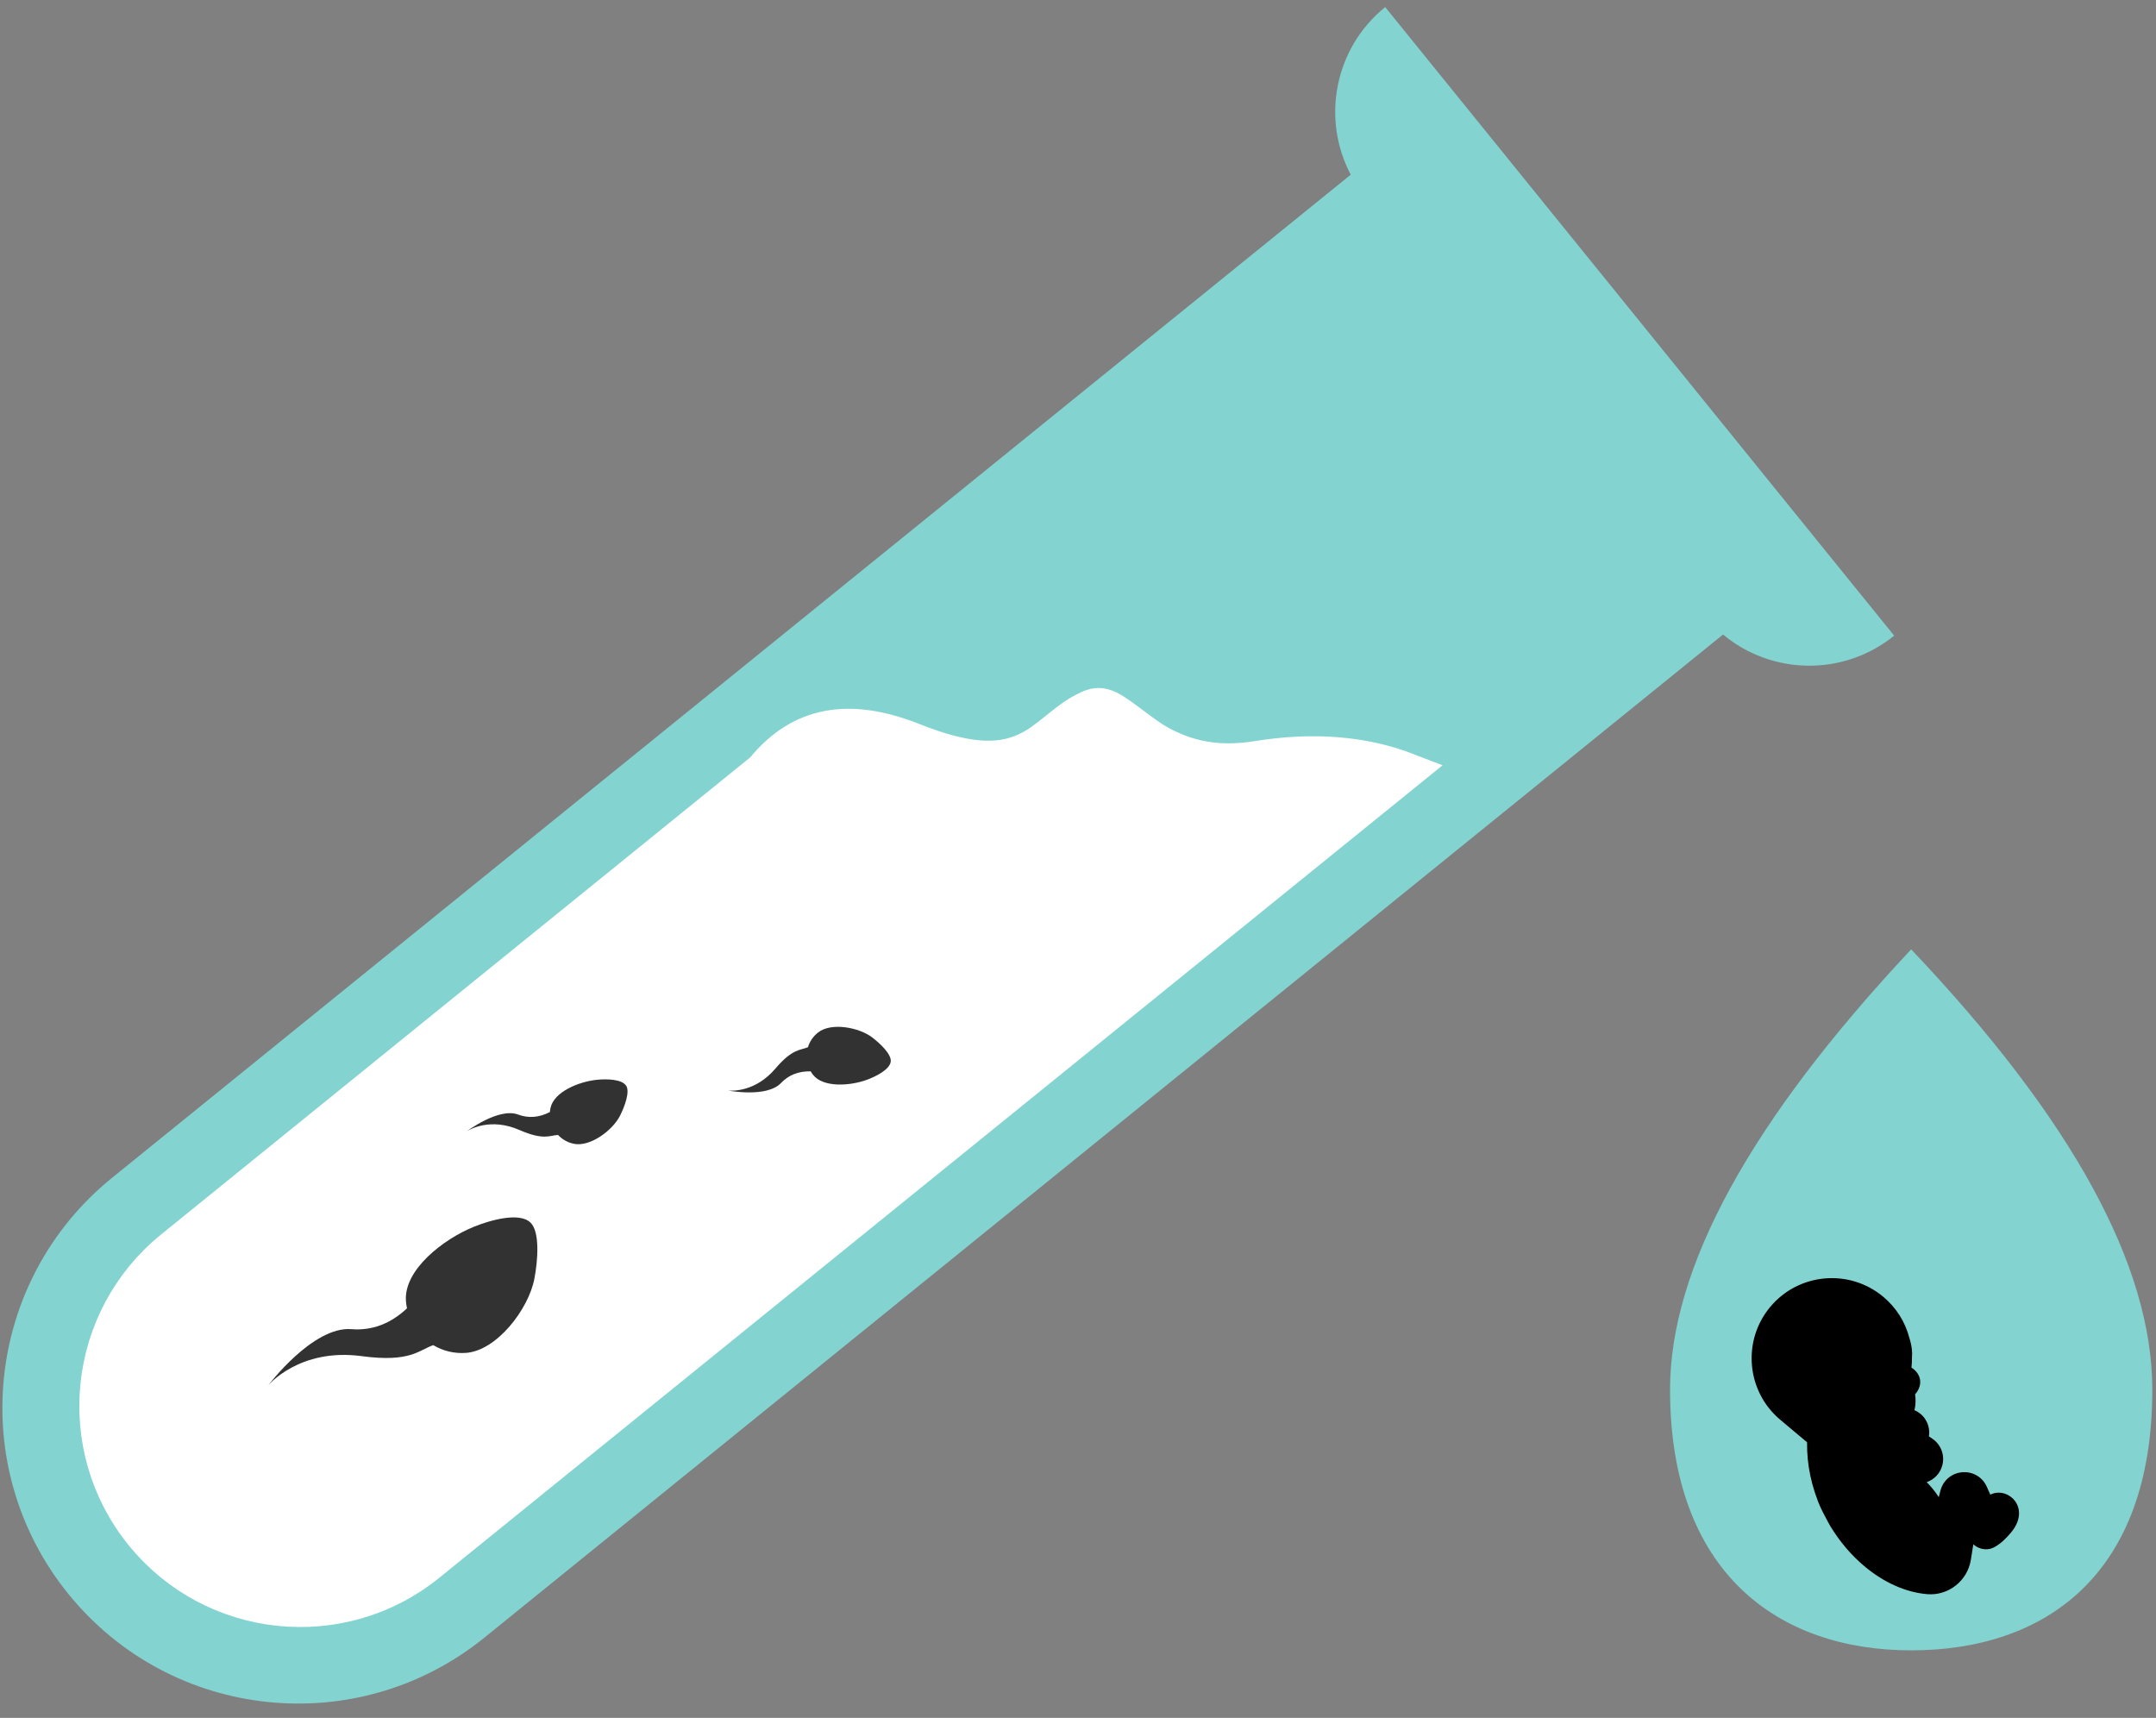
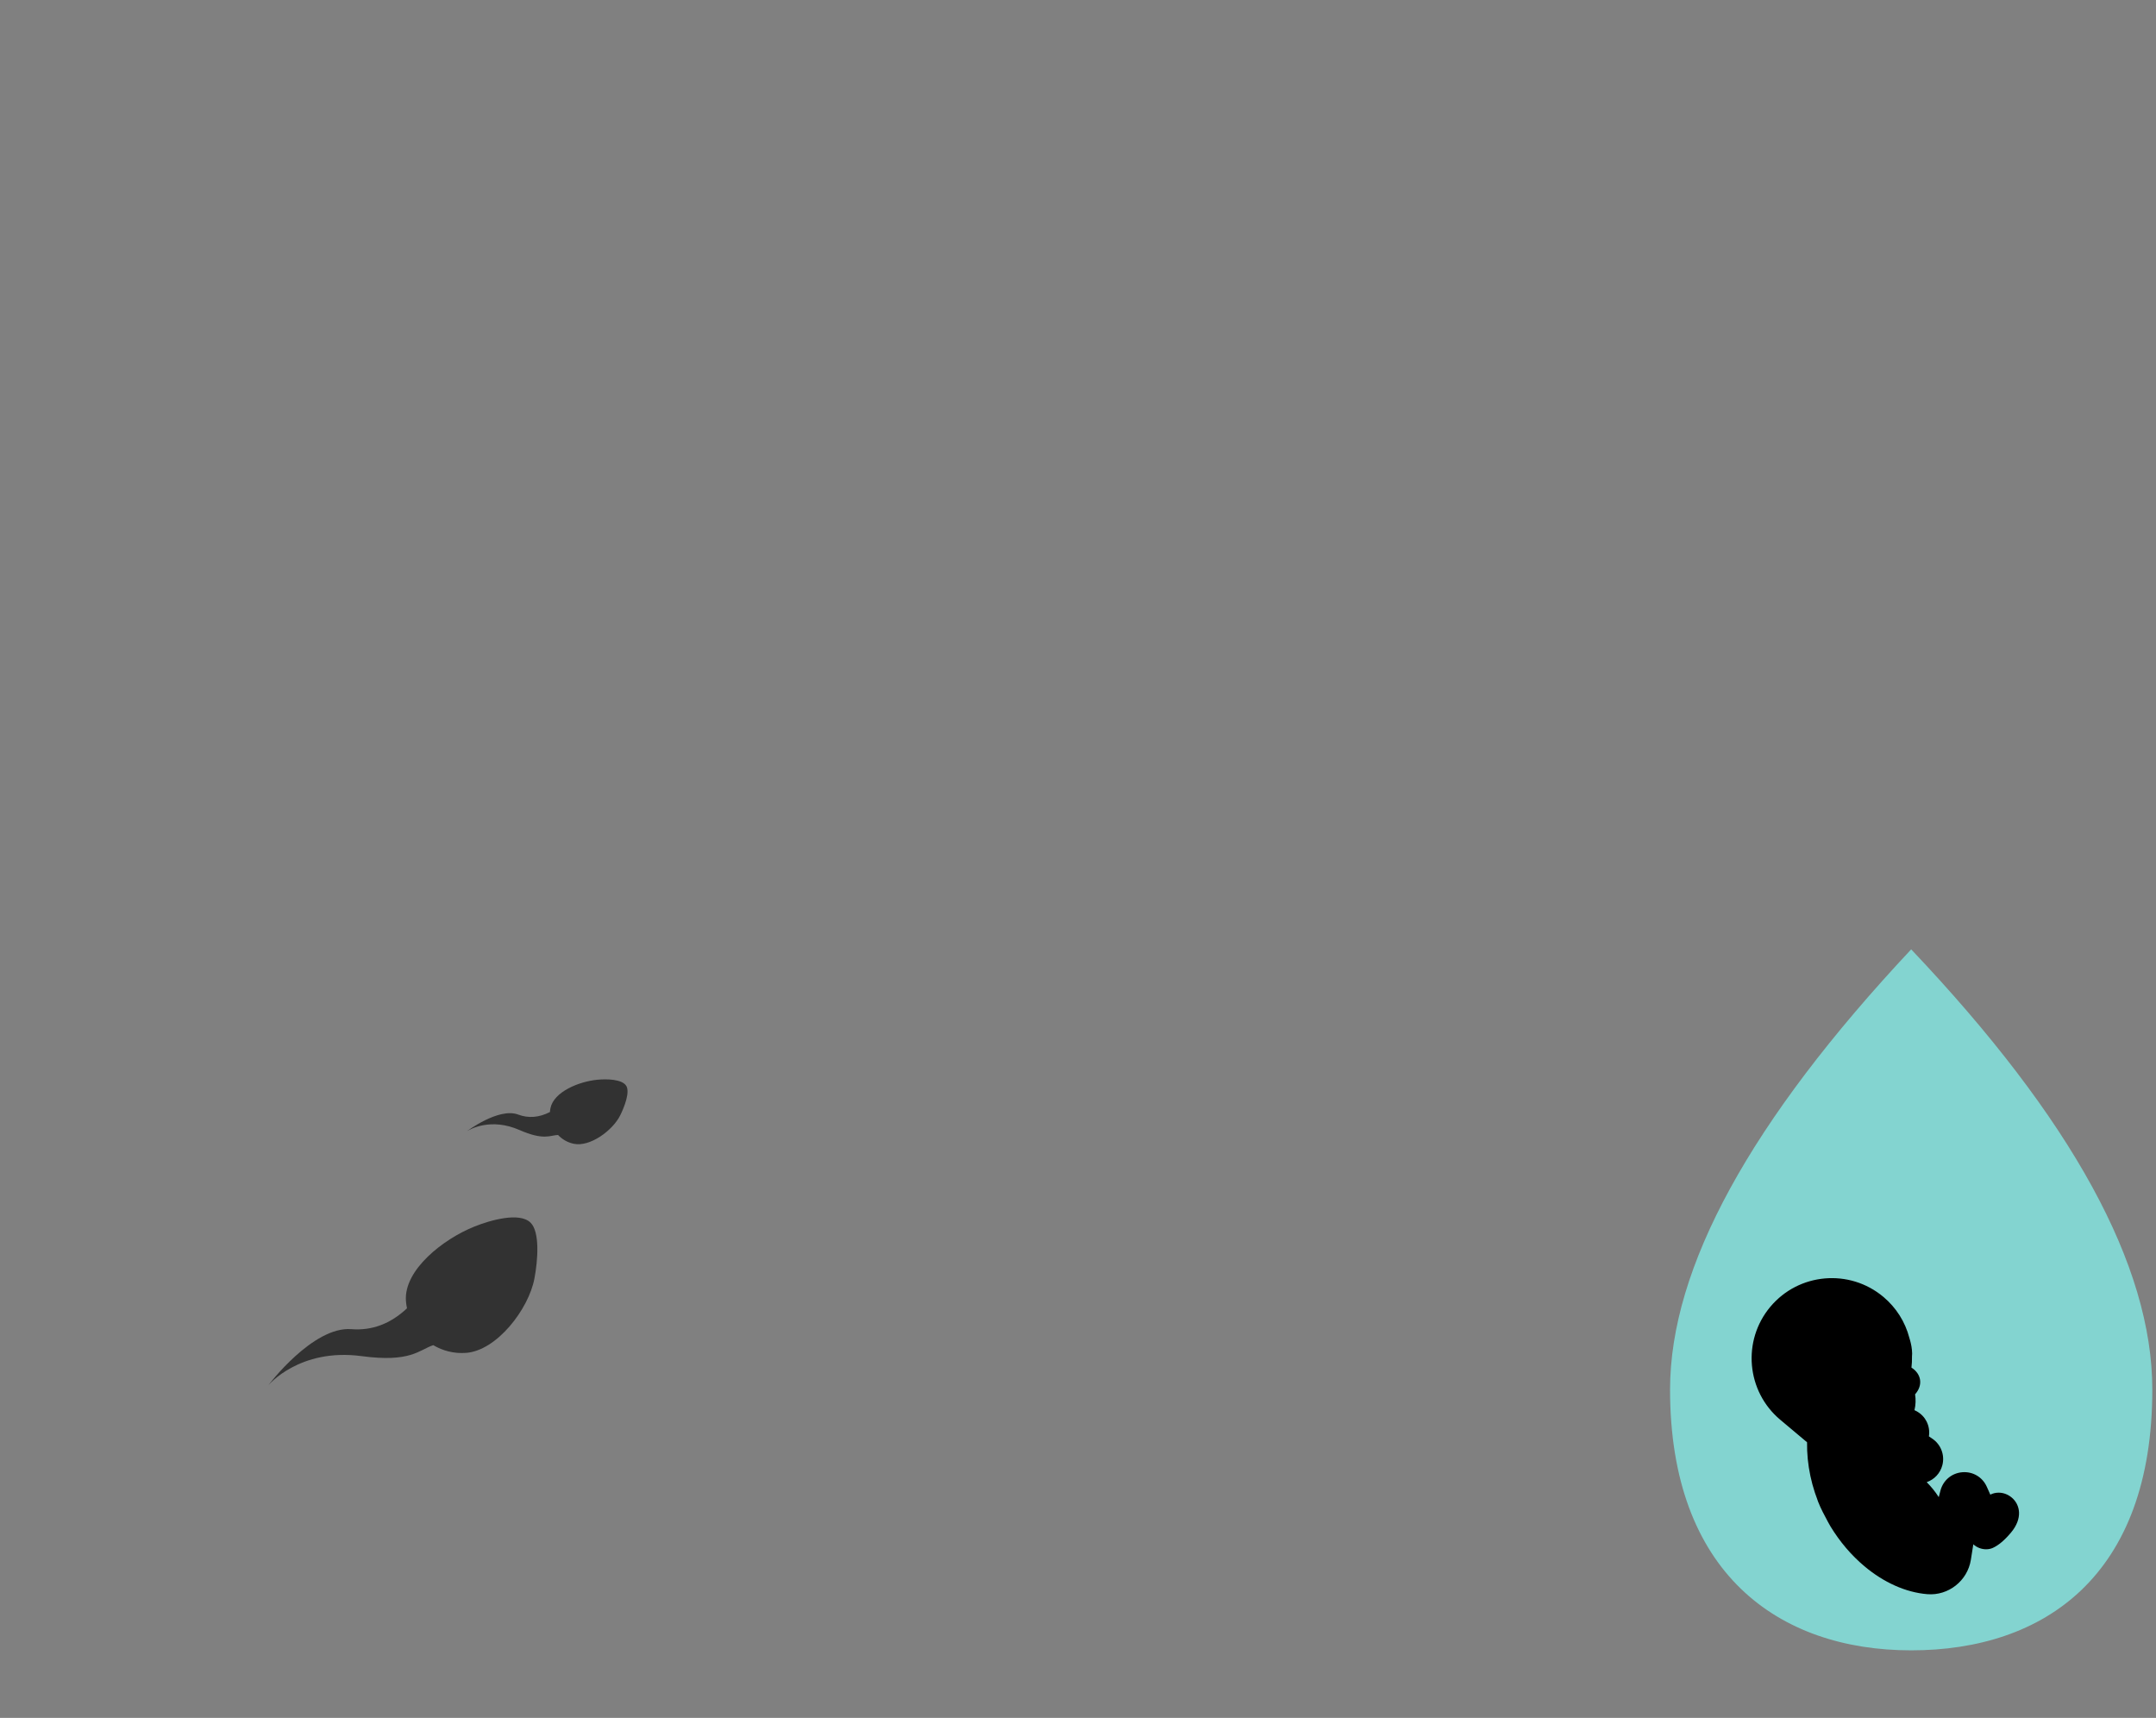
<svg xmlns="http://www.w3.org/2000/svg" width="123" height="98" viewBox="0 0 123 98">
  <rect x="0" y="0" width="123" height="98" fill="#808080" stroke="none" />
  <g fill="none" fill-rule="evenodd">
    <g>
      <g>
        <g>
          <g>
            <g>
              <g>
                <path fill="#83D4D0" d="M125.824 87.528c10.436 0 14.874-6.16 14.874-13.756 0-7.598-4.259-13.757-14.874-13.757-7.076 0-15.448 4.586-25.115 13.757 9.787 9.17 18.159 13.756 25.115 13.756z" transform="translate(-356 -857) translate(26 580) translate(318 277) translate(.33 .38) rotate(90 120.703 73.772)" />
                <g fill="#000" fill-rule="nonzero">
                  <path d="M4.929 14.36c-.015-.025-.869-1.516-.781-1.782.385-1.171 2.439-2.93 2.358-4.019-.11-1.469 2.721-4.126 2.801-4.128.152-.003.278.118.28.27.004.205-.006.41-.03.613.275.176.446.417.49.694.043.284-.056.575-.283.831.047.296.037.603-.035.904.38.17.582.433.688.64.135.263.182.57.135.854l.204.139c.485.331.712.936.564 1.505-.122.469-.465.821-.893.969.24.243.482.53.687.854l.098-.376c.154-.585.643-.995 1.246-1.044.603-.049 1.152.277 1.398.83l.2.448c.144-.074.305-.113.474-.113.274 0 .543.102.758.288.468.401.632 1.172-.053 1.99-.365.434-.703.72-1.033.872-.225.103-.512.107-.77.009-.13-.05-.247-.122-.346-.213l-.14.885c-.19 1.196-1.28 2.057-2.482 1.96-1.238-.1-2.496-.674-3.594-1.596-.736-.618-1.401-1.392-1.941-2.284zm-.524-.994c-.547-1.209-.824-2.517-.804-3.791L2.071 8.29C.138 6.669-.115 3.777 1.507 1.844 3.129-.09 6.02-.342 7.954 1.28c.73.612 1.242 1.42 1.483 2.339.024.088.26.774.108 1.318-.101.362-5.003 8.58-5.066 8.526-.03-.026-.056-.058-.074-.097z" transform="translate(-356 -857) translate(26 580) translate(318 277) translate(.33 .38) translate(111.162 72.322)" />
                </g>
                <g>
-                   <path fill="#83D4D0" d="M46.14 0c0 3.735-2.662 6.848-6.193 7.545v90.931c0 9.32-7.556 16.876-16.877 16.876-9.32 0-16.876-7.555-16.876-16.876V7.545C2.663 6.848 0 3.735 0 0h46.14z" transform="translate(-356 -857) translate(26 580) translate(318 277) translate(.33 .38) rotate(51 45.322 95.085)" />
-                   <path fill="#FFF" stroke="#FFF" stroke-width="2" d="M34.674 26.4c-2.355 1.35-4.338 3.427-5.957 6.25-.89 1.55-1.965 2.613-3.25 3.317-.914.502-1.398.652-3.129 1.084-1.387.346-1.74.573-1.917 1.291-.154.632-.187 1.108-.187 2.148 0 1-.026 1.443-.165 2.038-.408 1.742-1.72 3.16-4.51 4.729-3.452 1.94-4.764 4.42-4.112 7.623l.02.2v43.247c0 6.409 5.195 11.603 11.603 11.603 6.409 0 11.604-5.194 11.604-11.603V26.4z" transform="translate(-356 -857) translate(26 580) translate(318 277) translate(.33 .38) rotate(51 45.322 95.085)" />
                  <path fill="#323232" d="M29.974 85.745s-2.775 3.197-4.958 2.871c-1.164-.174-2.247.148-3.248.964.02.141.03.286.03.432 0 1.77-2.369 3.367-4.197 3.955-.94.302-2.617.654-3.203 0-.509-.567-.268-2.186 0-3.203.45-1.714 2.427-3.955 4.196-3.955.679 0 1.308.211 1.826.571.833-.222 1.366-.908 4.12-.34 3.513.725 5.434-1.295 5.434-1.295z" transform="translate(-356 -857) translate(26 580) translate(318 277) translate(.33 .38) rotate(51 45.322 95.085) rotate(125 22.037 90.041)" />
                  <path fill="#323232" d="M20.33 75.835c-.626-.094-1.208.08-1.746.519.012.076.017.153.017.23 0 .95-1.271 1.809-2.254 2.125-.504.162-1.405.35-1.72 0-.273-.305-.143-1.174 0-1.72.242-.921 1.304-2.125 2.254-2.125.364 0 .702.113.98.306.447-.117.733-.487 2.213-.181 1.736.358 2.748-.532 2.899-.676l.02-.02s-1.49 1.717-2.663 1.542z" transform="translate(-356 -857) translate(26 580) translate(318 277) translate(.33 .38) rotate(51 45.322 95.085) rotate(141 18.73 76.6)" />
-                   <path fill="#323232" d="M28.401 63.063c-.626-.093-1.208.08-1.746.519.013.076.018.153.018.23 0 .95-1.272 1.809-2.254 2.125-.505.162-1.405.35-1.72 0-.273-.305-.144-1.174 0-1.72.241-.92 1.304-2.124 2.254-2.124.364 0 .701.113.98.306.447-.118.732-.488 2.212-.182 1.736.358 2.748-.532 2.9-.676l.019-.02s-1.49 1.717-2.663 1.542z" transform="translate(-356 -857) translate(26 580) translate(318 277) translate(.33 .38) rotate(51 45.322 95.085) scale(-1 1) rotate(89 0 36.555)" />
                </g>
              </g>
            </g>
          </g>
        </g>
      </g>
    </g>
  </g>
</svg>